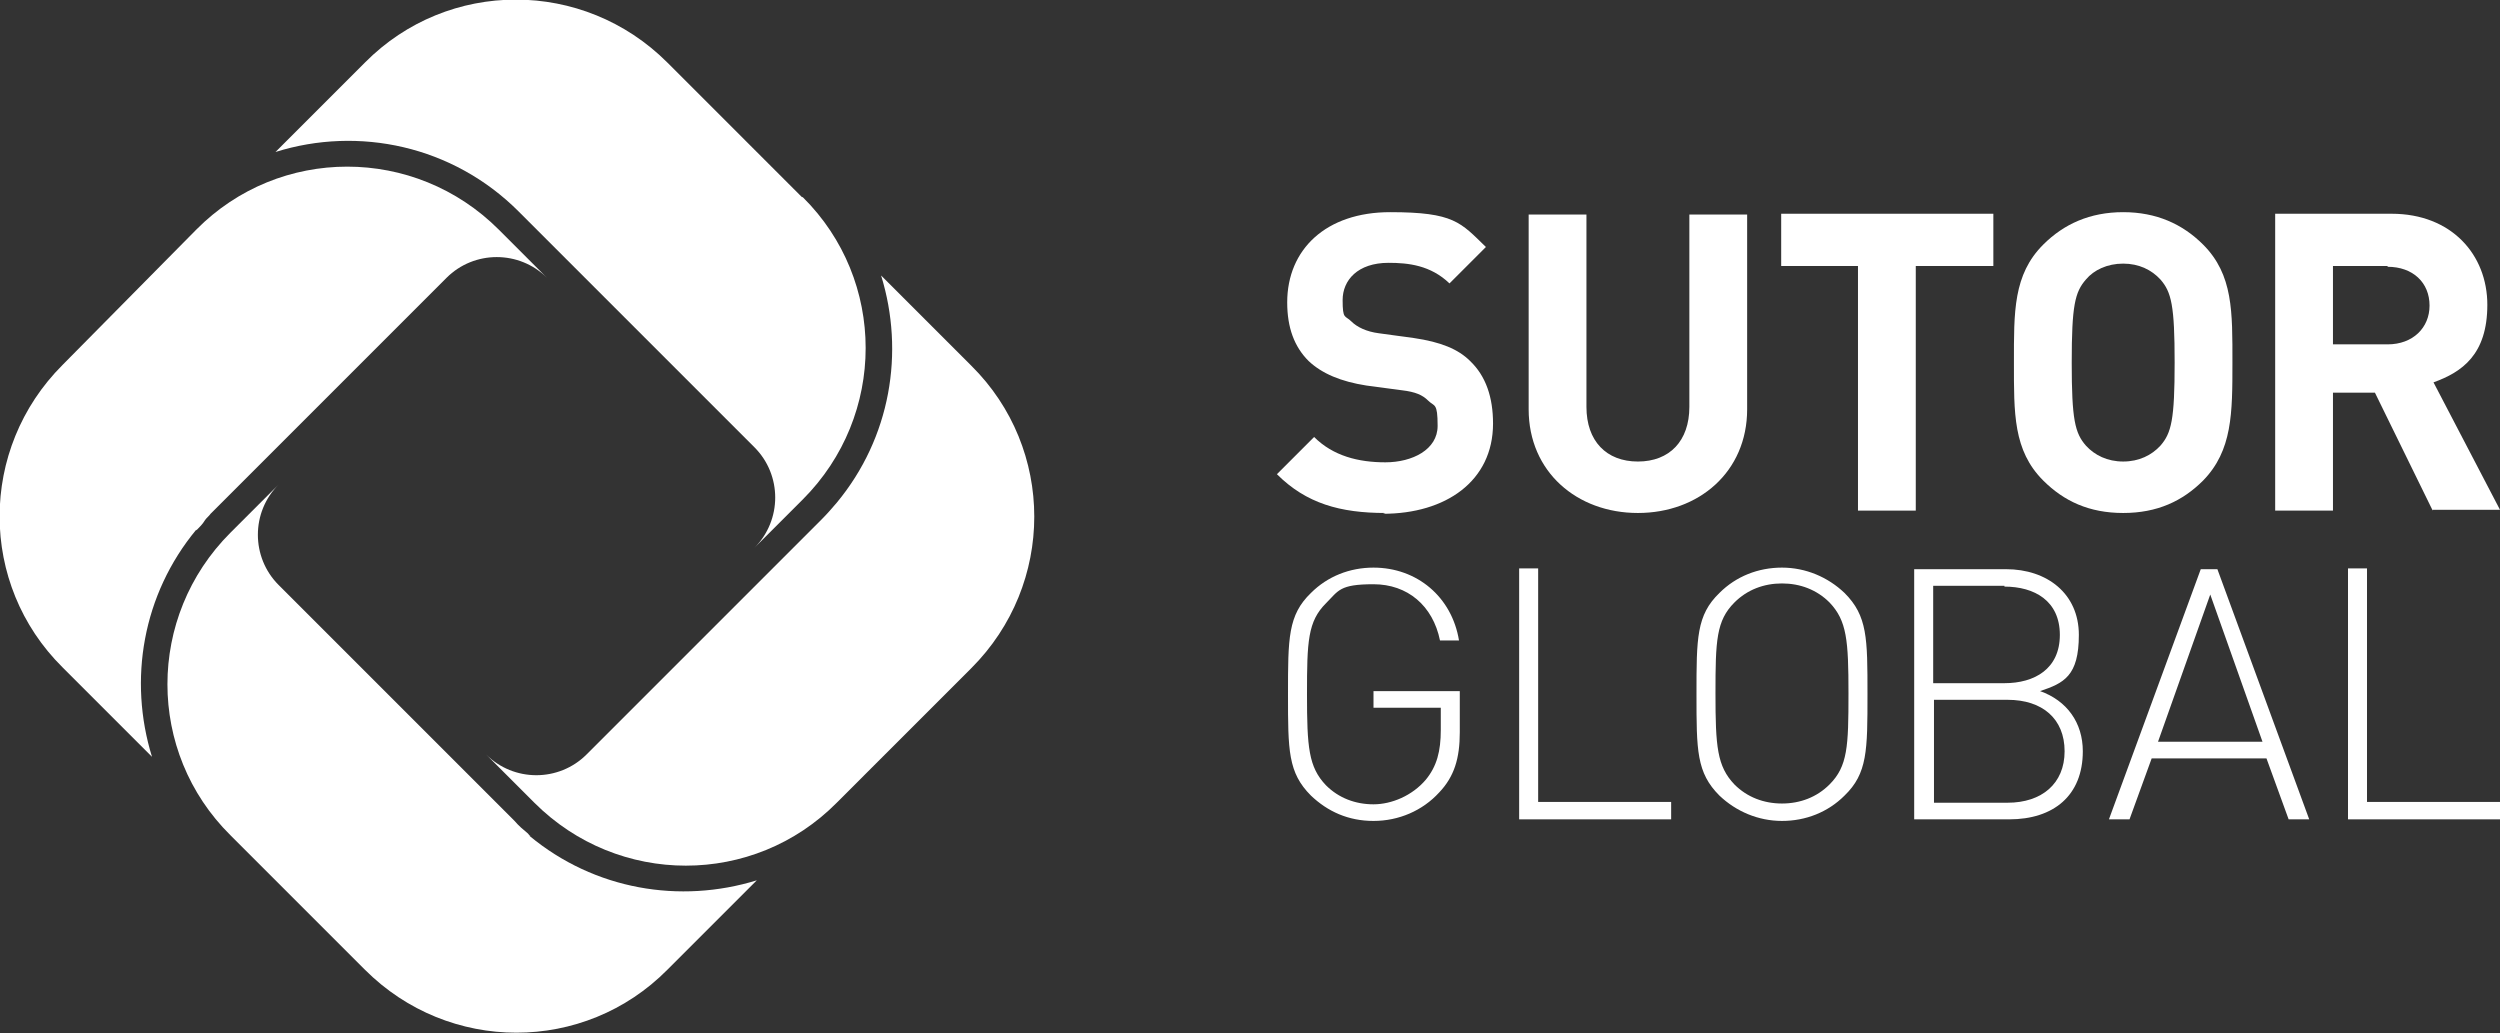
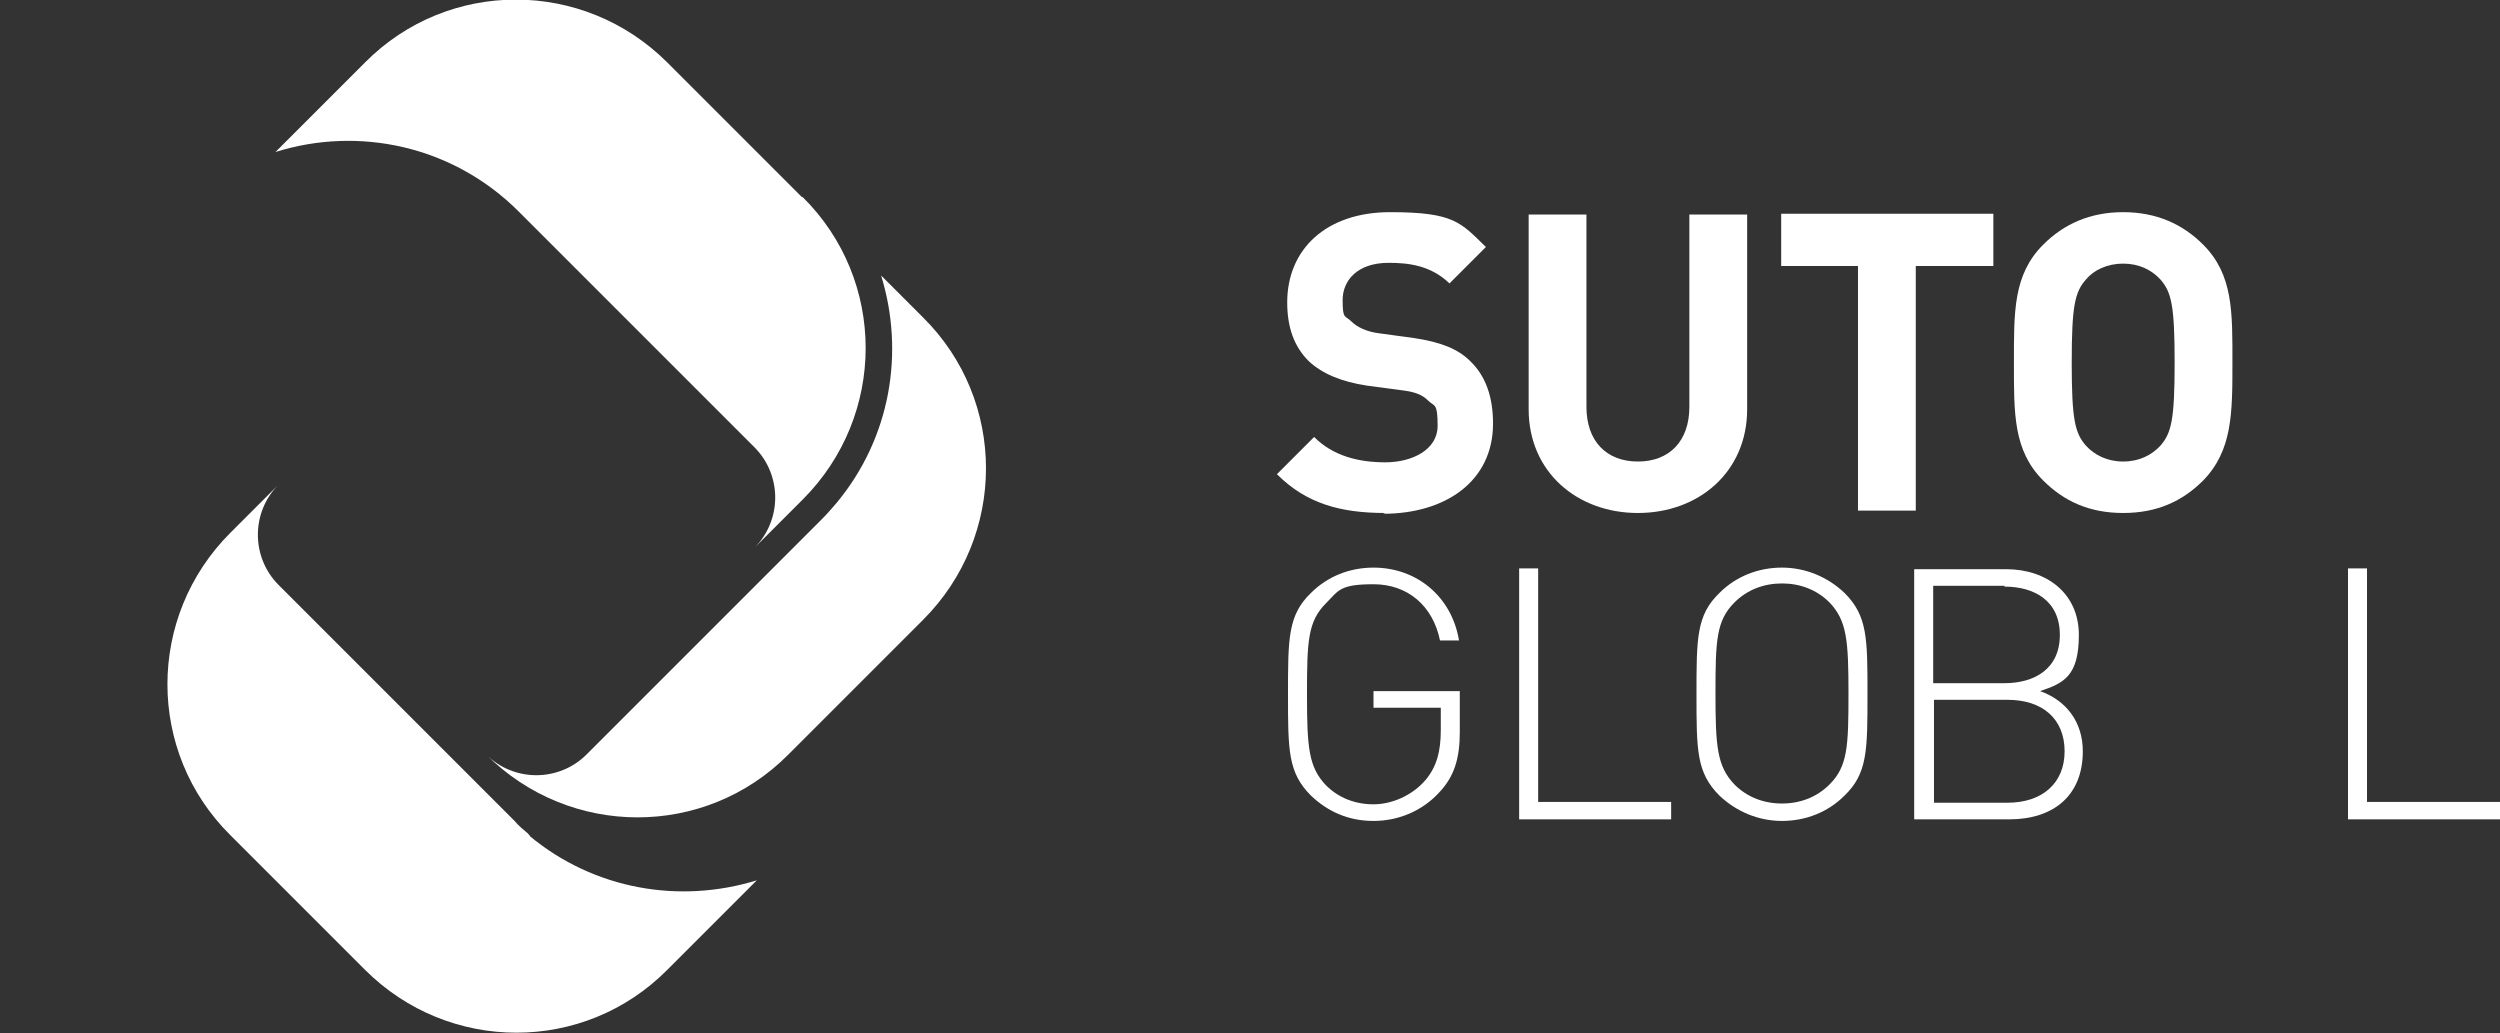
<svg xmlns="http://www.w3.org/2000/svg" id="Vrstva_1" viewBox="0 0 315.8 130.5">
  <rect x="0" y="0" width="315.8" height="130.5" fill="#333333" stroke="none" />
  <defs>
    <style>      .st0 {        fill: #fff;      }    </style>
  </defs>
  <path class="st0" d="M67,105.6c-.1,0-.2-.2-.3-.3-.6-.5-1.2-1-1.7-1.6l-6.1-6.1h0s-23.7-23.7-23.7-23.7c-3.5-3.5-3.5-9.2,0-12.7l-6.1,6.1c-10.6,10.6-10.6,27.7,0,38.2l17,17c10.6,10.6,27.7,10.6,38.2,0l11.3-11.3c-9.7,3-20.5,1.2-28.7-5.6" />
  <path class="st0" d="M101.3,24.9l-17-17c-10.6-10.6-27.7-10.6-38.2,0l-11.3,11.3c10.5-3.3,22.4-.8,30.7,7.5l6.1,6.1h0s23.7,23.7,23.7,23.7c3.5,3.5,3.5,9.2,0,12.7l6.1-6.1c10.6-10.6,10.6-27.7,0-38.2" />
-   <path class="st0" d="M122.6,46.1l-11.3-11.3c3,9.7,1.2,20.5-5.6,28.7-.6.7-1.2,1.4-1.9,2.1l-29.7,29.7c-3.5,3.5-9.2,3.5-12.7,0l6.1,6.1c10.6,10.6,27.7,10.6,38.2,0l17-17c10.6-10.6,10.6-27.7,0-38.2" />
-   <path class="st0" d="M24.8,67c.4-.4.8-.8,1.1-1.3.2-.3.5-.5.7-.8l6.1-6.1,23.7-23.7c3.5-3.5,9.2-3.5,12.7,0l-6.1-6.1c-10.6-10.6-27.7-10.6-38.2,0L7.9,46.1c-10.6,10.6-10.6,27.7,0,38.2l11.3,11.3c-3-9.7-1.2-20.5,5.6-28.7" />
+   <path class="st0" d="M122.6,46.1l-11.3-11.3c3,9.7,1.2,20.5-5.6,28.7-.6.7-1.2,1.4-1.9,2.1l-29.7,29.7c-3.5,3.5-9.2,3.5-12.7,0c10.6,10.6,27.7,10.6,38.2,0l17-17c10.6-10.6,10.6-27.7,0-38.2" />
  <path class="st0" d="M175,64.8c-5.7,0-10-1.2-13.7-4.9l4.7-4.7c2.4,2.4,5.6,3.2,9,3.2s6.6-1.6,6.6-4.6-.4-2.4-1.2-3.2c-.7-.7-1.6-1.1-3.3-1.3l-4.5-.6c-3.2-.5-5.6-1.5-7.3-3.1-1.8-1.8-2.7-4.2-2.7-7.4,0-6.7,4.9-11.4,13-11.4s8.9,1.3,12.1,4.4l-4.6,4.6c-2.4-2.3-5.2-2.6-7.7-2.6-3.9,0-5.8,2.2-5.8,4.7s.3,1.9,1.1,2.7c.7.7,1.9,1.3,3.5,1.5l4.4.6c3.4.5,5.6,1.4,7.1,2.9,2,1.9,2.9,4.6,2.9,7.9,0,7.3-6,11.4-13.9,11.4" />
  <path class="st0" d="M206.9,64.8c-7.7,0-13.8-5.2-13.8-13.1v-24.6h7.3v24.3c0,4.3,2.5,6.9,6.5,6.9s6.5-2.6,6.5-6.9v-24.3h7.3v24.6c0,7.9-6.1,13.1-13.8,13.1" />
  <polygon class="st0" points="242 33.6 242 64.5 234.7 64.5 234.7 33.6 225 33.6 225 27 251.8 27 251.8 33.6 242 33.6" />
  <path class="st0" d="M278.3,60.7c-2.6,2.6-5.8,4.1-10.1,4.1s-7.5-1.5-10.1-4.1c-3.8-3.8-3.7-8.5-3.7-14.9s-.1-11.1,3.7-14.9c2.6-2.6,5.9-4.1,10.1-4.1s7.5,1.5,10.1,4.1c3.8,3.8,3.7,8.5,3.7,14.9s0,11.1-3.7,14.9M272.9,35.3c-1.1-1.2-2.7-2-4.7-2s-3.7.8-4.7,2c-1.4,1.6-1.8,3.3-1.8,10.5s.4,8.9,1.8,10.5c1.1,1.2,2.7,2,4.7,2s3.6-.8,4.7-2c1.4-1.6,1.8-3.3,1.8-10.5s-.4-8.9-1.8-10.5" />
-   <path class="st0" d="M307.3,64.5l-7.3-14.9h-5.3v14.9h-7.3V27h14.7c7.6,0,12.1,5.2,12.1,11.5s-3.2,8.5-6.8,9.8l8.4,16.1h-8.5ZM301.6,33.6h-6.9v9.9h6.9c3.2,0,5.3-2.1,5.3-4.9,0-2.9-2.1-4.9-5.3-4.9" />
  <path class="st0" d="M181.8,100.1c-2.1,2.3-5.1,3.6-8.3,3.6s-5.8-1.2-7.9-3.2c-2.9-2.9-2.9-5.7-2.9-12.8s0-10,2.9-12.8c2.1-2.1,4.9-3.2,7.9-3.2,5.5,0,9.9,3.7,10.8,9.2h-2.4c-.9-4.4-4.1-7.1-8.4-7.1s-4.4.8-6,2.4c-2.3,2.3-2.4,4.8-2.4,11.5s.2,9.2,2.4,11.5c1.6,1.6,3.7,2.4,6,2.4s4.9-1.1,6.6-3.1c1.4-1.7,1.9-3.6,1.9-6.3v-2.8h-8.5v-2.1h10.9v5.2c0,3.3-.7,5.6-2.6,7.6" />
  <polygon class="st0" points="191.9 71.8 194.3 71.8 194.3 101.3 211.1 101.3 211.1 103.5 191.9 103.5 191.9 71.8" />
  <path class="st0" d="M233,100.5c-2.1,2.1-4.9,3.2-7.9,3.2s-5.8-1.2-7.9-3.2c-2.9-2.9-2.9-5.7-2.9-12.8s0-10,2.9-12.8c2.1-2.1,4.9-3.2,7.9-3.2s5.8,1.2,7.9,3.2c2.9,2.9,2.9,5.7,2.9,12.8s0,10-2.9,12.8M231.1,76.1c-1.6-1.6-3.7-2.4-6-2.4s-4.4.8-6,2.4c-2.3,2.3-2.4,4.8-2.4,11.5s.2,9.2,2.4,11.5c1.6,1.6,3.7,2.4,6,2.4s4.4-.8,6-2.4c2.3-2.3,2.4-4.8,2.4-11.5s-.2-9.2-2.4-11.5" />
  <path class="st0" d="M253.8,103.5h-12v-31.6h11.6c5.2,0,9.2,3.1,9.2,8.3s-1.9,6.1-4.9,7.1c3.4,1.2,5.4,4,5.4,7.6,0,5.6-3.7,8.6-9.3,8.6M253.2,74h-9v12.3h9c3.8,0,7-1.8,7-6.1s-3.2-6.1-7-6.1M253.6,88.4h-9.3v13h9.3c4.3,0,7.2-2.4,7.2-6.5,0-4.1-2.8-6.5-7.2-6.5" />
-   <path class="st0" d="M286.6,95.8h-14.8l-2.8,7.7h-2.6l11.6-31.6h2.1l11.6,31.6h-2.6l-2.8-7.7ZM272.6,93.7h13.2l-6.6-18.6-6.6,18.6Z" />
  <polygon class="st0" points="296.6 71.8 299 71.8 299 101.3 315.8 101.3 315.8 103.5 296.6 103.5 296.6 71.8" />
</svg>